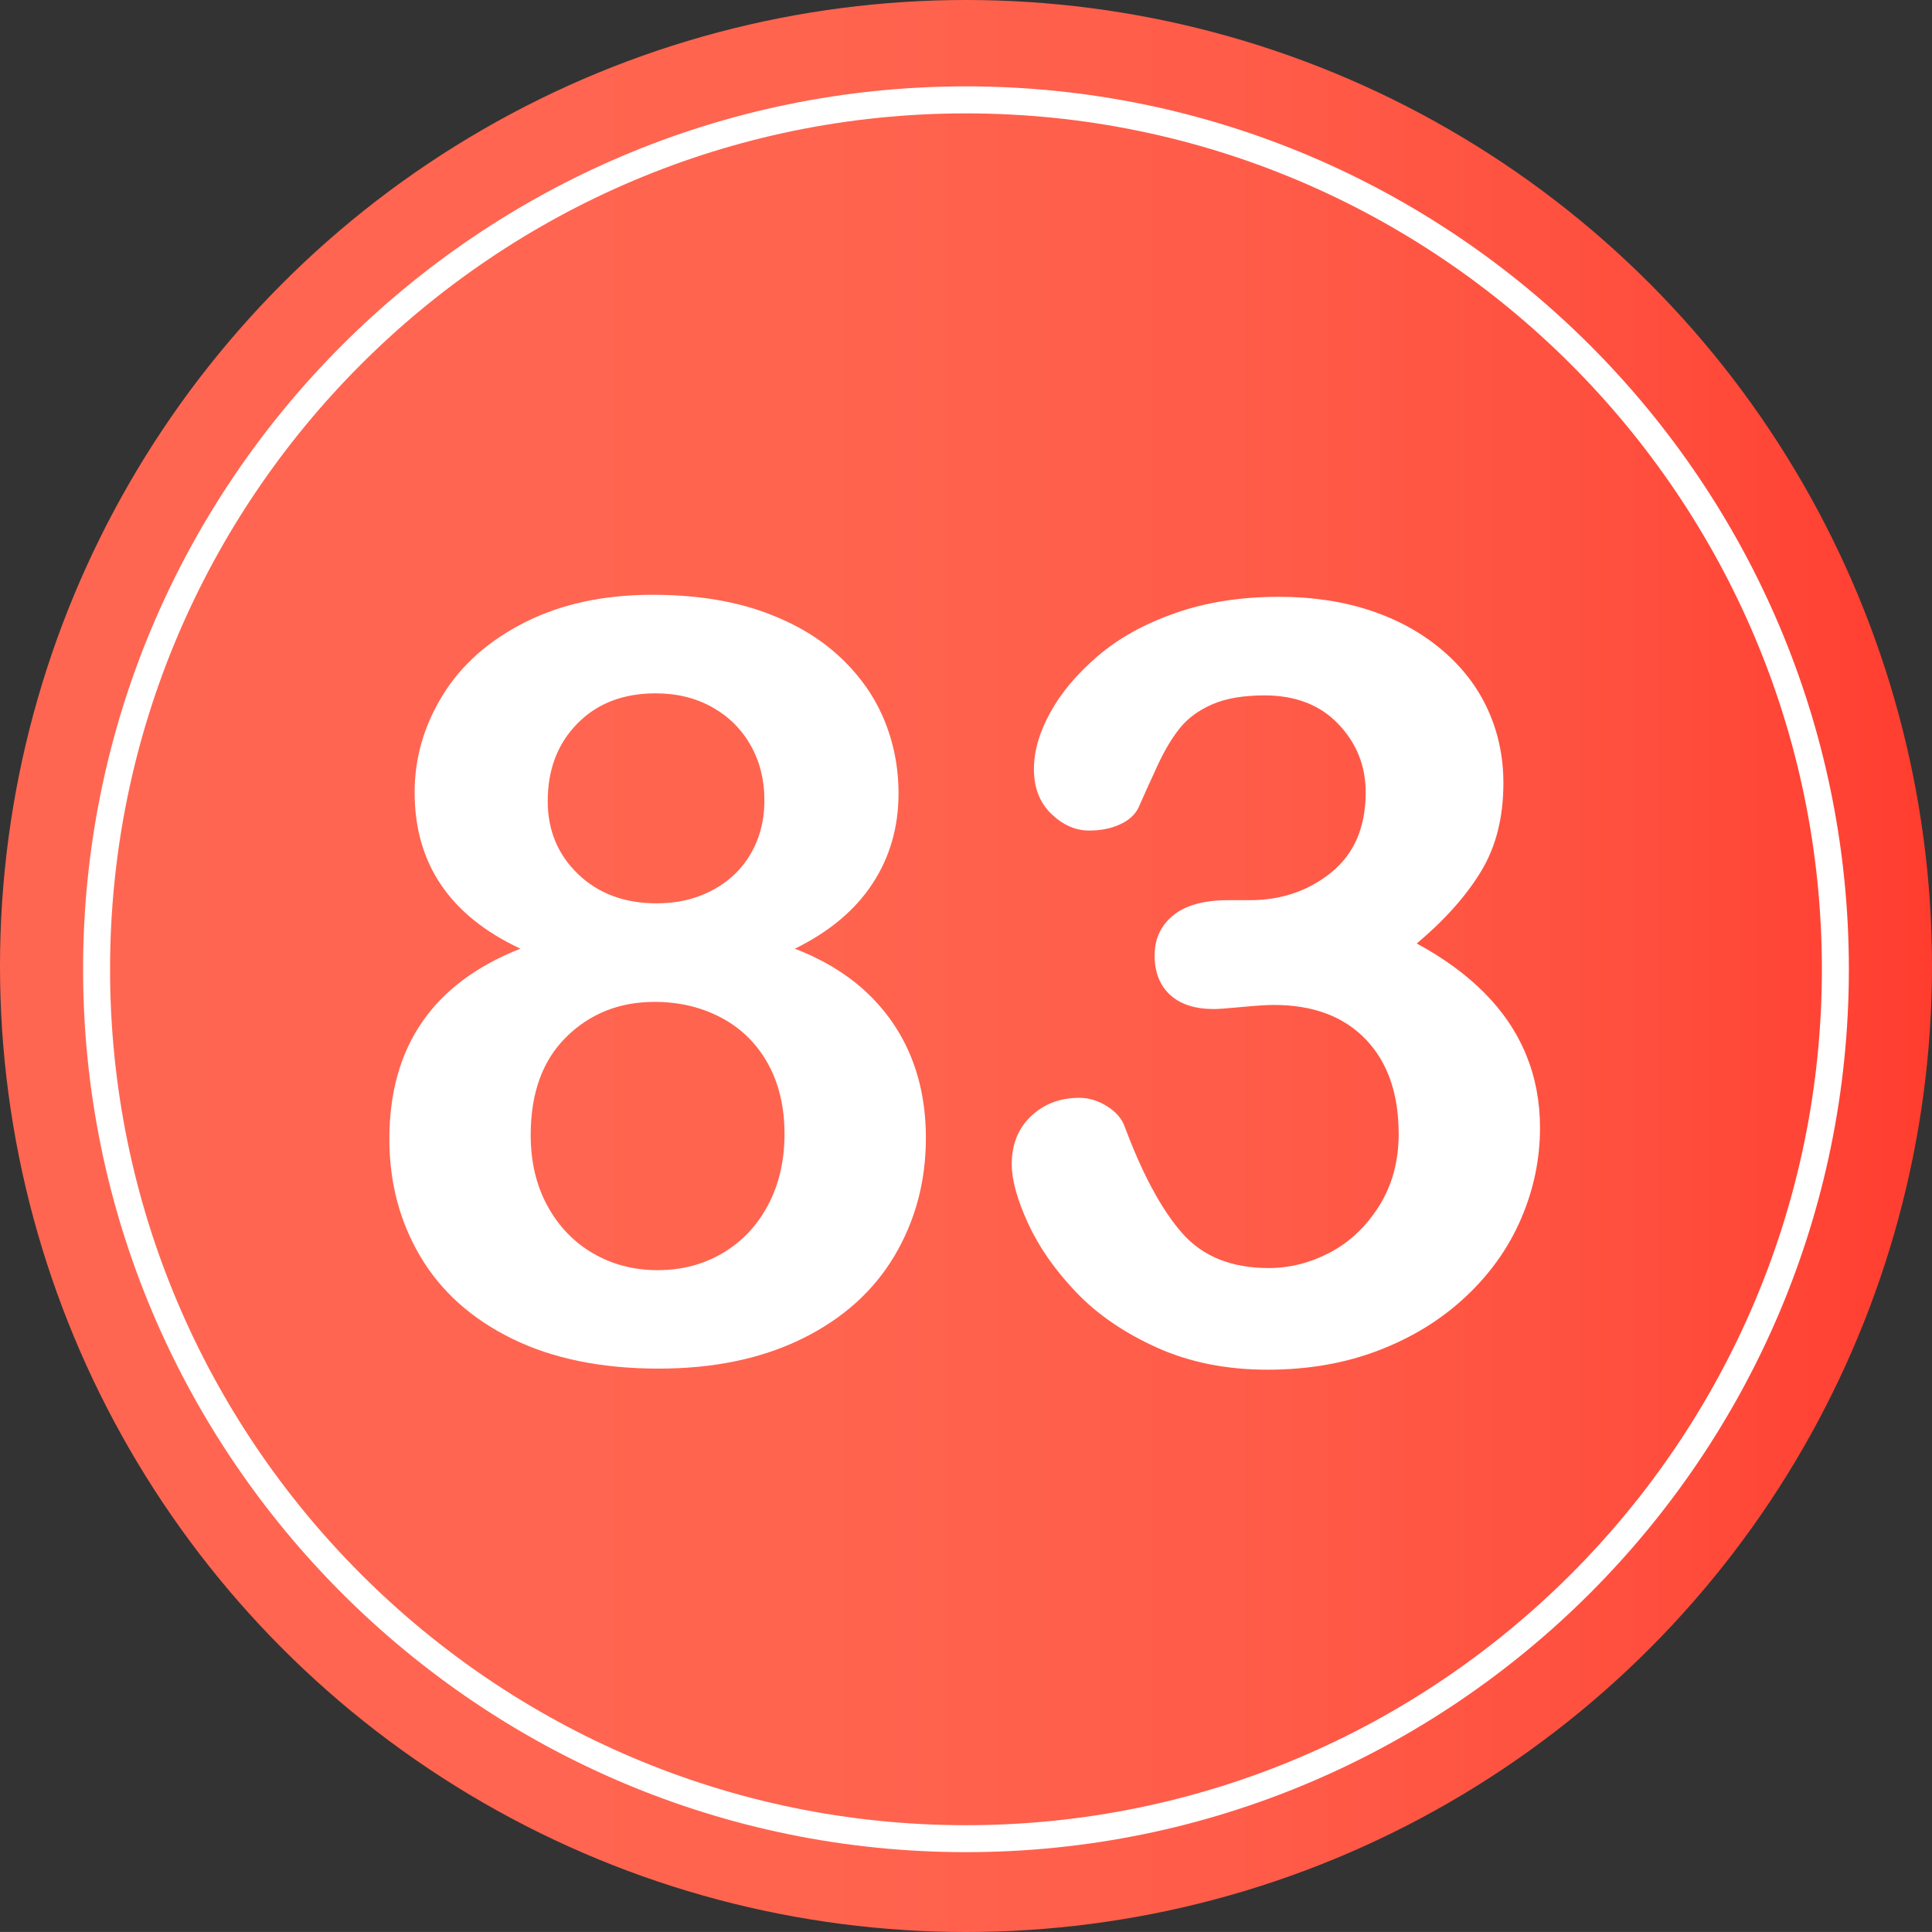
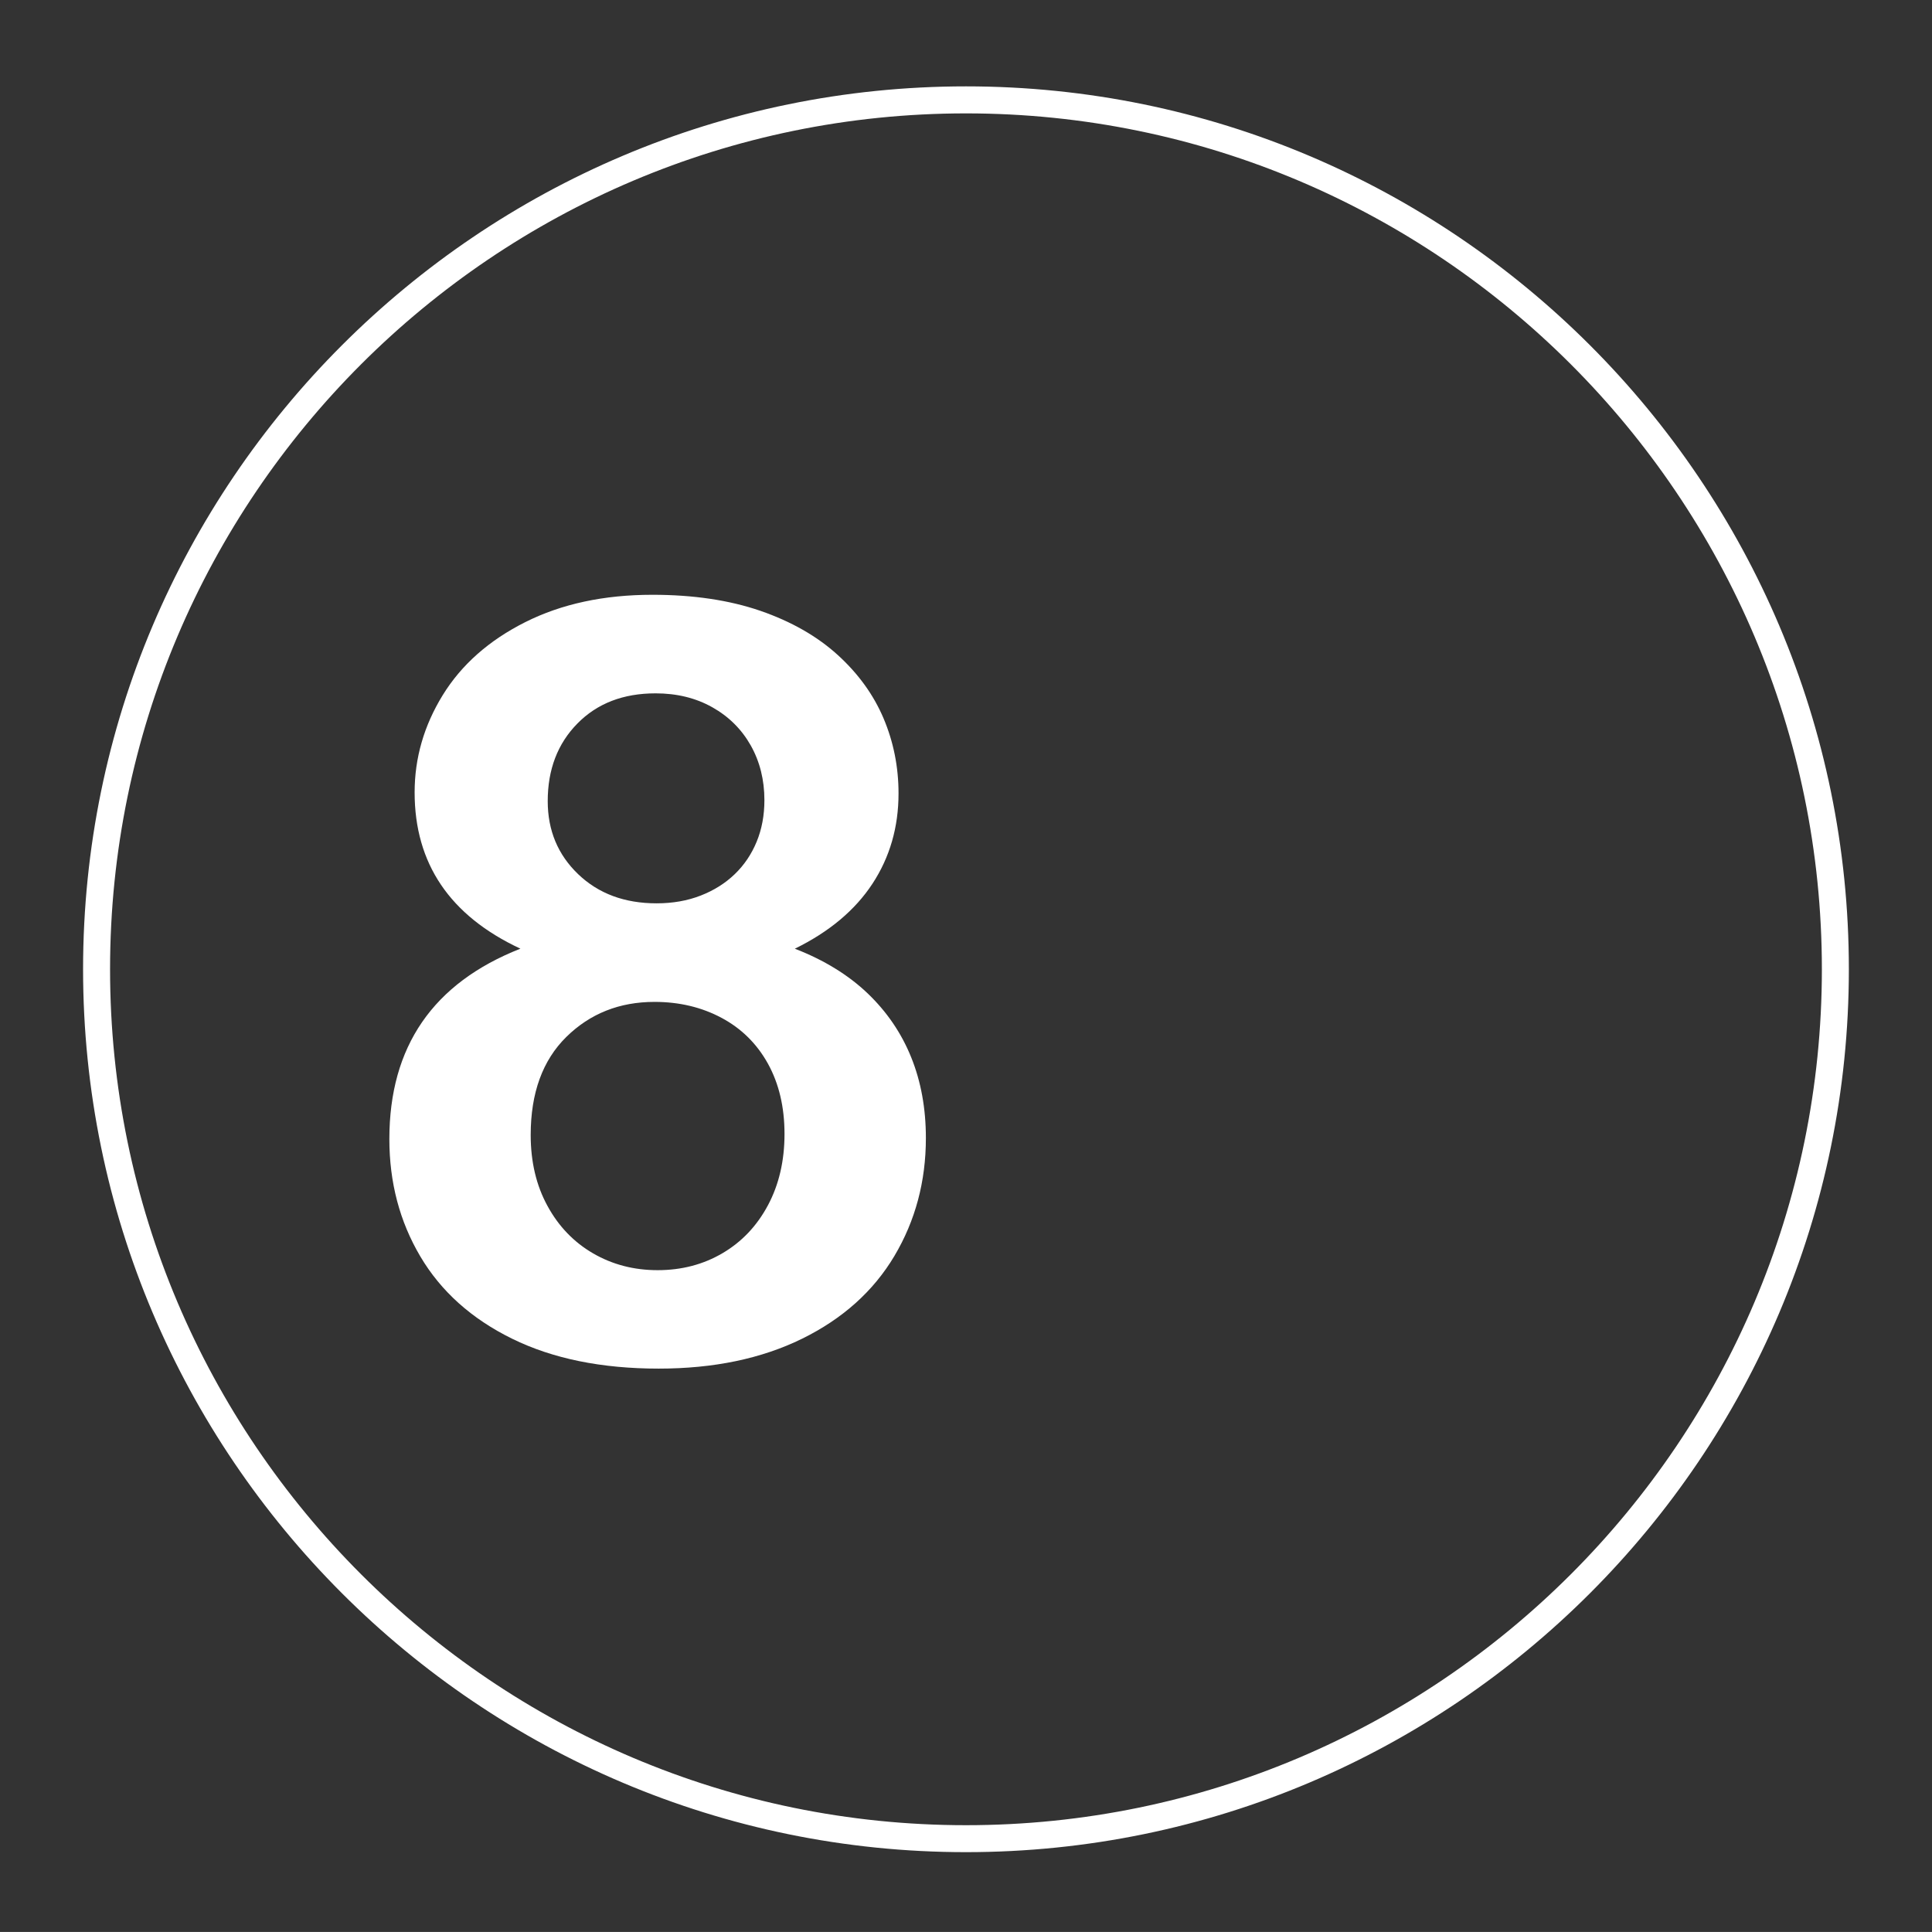
<svg xmlns="http://www.w3.org/2000/svg" version="1.1" id="Layer_1" x="0px" y="0px" width="64px" height="63.998px" viewBox="0 0 64 63.998" enable-background="new 0 0 64 63.998" xml:space="preserve">
  <rect x="0" y="0" width="64" height="63.998" fill="#333333" stroke="none" />
  <g>
    <linearGradient id="SVGID_1_" gradientUnits="userSpaceOnUse" x1="0" y1="31.999" x2="64" y2="31.999">
      <stop offset="0" style="stop-color:#FF6651" />
      <stop offset="0.424" style="stop-color:#FF644F" />
      <stop offset="0.662" style="stop-color:#FF5B48" />
      <stop offset="0.854" style="stop-color:#FF4E3D" />
      <stop offset="1" style="stop-color:#FF3D2F" />
    </linearGradient>
-     <circle fill="url(#SVGID_1_)" cx="32" cy="32" r="32" />
    <g>
      <g>
        <path fill="#FFFFFF" d="M13.735,26.249c0-1.14,0.31-2.213,0.931-3.222c0.621-1.008,1.532-1.814,2.734-2.418     s2.606-0.906,4.213-0.906c1.355,0,2.546,0.178,3.572,0.53c1.025,0.354,1.88,0.841,2.563,1.461     c0.684,0.622,1.19,1.322,1.521,2.103c0.33,0.78,0.496,1.609,0.496,2.486c0,1.117-0.288,2.113-0.863,2.99     c-0.576,0.878-1.433,1.596-2.572,2.154c0.968,0.375,1.771,0.869,2.41,1.478c0.638,0.61,1.12,1.316,1.444,2.119     c0.325,0.804,0.487,1.695,0.487,2.675c0,1.436-0.348,2.737-1.042,3.905c-0.695,1.168-1.715,2.082-3.059,2.743     c-1.345,0.66-2.928,0.99-4.751,0.99c-1.892,0-3.509-0.33-4.854-0.99c-1.345-0.661-2.358-1.57-3.042-2.727     s-1.025-2.452-1.025-3.888c0-3.064,1.447-5.167,4.341-6.306C14.902,30.334,13.735,28.607,13.735,26.249z M25.988,37.563     c0-0.889-0.183-1.663-0.547-2.324c-0.365-0.66-0.877-1.168-1.538-1.521c-0.661-0.353-1.401-0.529-2.222-0.529     c-1.162,0-2.136,0.388-2.922,1.162c-0.786,0.775-1.179,1.857-1.179,3.247c0,0.889,0.185,1.673,0.556,2.35     c0.37,0.679,0.874,1.202,1.512,1.572c0.638,0.37,1.35,0.556,2.136,0.556c0.797,0,1.515-0.188,2.153-0.564     c0.638-0.375,1.139-0.905,1.504-1.589C25.806,39.237,25.988,38.451,25.988,37.563z M21.716,22.968c-1.071,0-1.934,0.333-2.589,1     c-0.656,0.666-0.983,1.524-0.983,2.571c0,0.969,0.336,1.775,1.008,2.419c0.672,0.644,1.538,0.966,2.598,0.966     c0.535,0,1.022-0.086,1.461-0.257s0.814-0.407,1.128-0.709s0.556-0.661,0.727-1.077s0.256-0.874,0.256-1.375     c0-0.672-0.151-1.276-0.453-1.813c-0.302-0.535-0.727-0.957-1.273-1.264C23.049,23.121,22.422,22.968,21.716,22.968z" />
-         <path fill="#FFFFFF" d="M41.395,29.82c1.048,0,1.951-0.307,2.708-0.922s1.137-1.498,1.137-2.649c0-0.877-0.302-1.632-0.906-2.265     c-0.604-0.632-1.418-0.948-2.444-0.948c-0.695,0-1.268,0.097-1.718,0.29c-0.45,0.194-0.806,0.451-1.068,0.77     c-0.262,0.319-0.51,0.729-0.744,1.23c-0.233,0.502-0.447,0.975-0.641,1.418c-0.114,0.24-0.319,0.428-0.615,0.564     c-0.296,0.137-0.638,0.205-1.025,0.205c-0.456,0-0.875-0.186-1.256-0.556c-0.382-0.37-0.573-0.862-0.573-1.478     c0-0.593,0.179-1.217,0.539-1.872c0.358-0.655,0.882-1.278,1.572-1.871c0.689-0.593,1.546-1.068,2.572-1.427     c1.025-0.359,2.17-0.539,3.435-0.539c1.105,0,2.113,0.152,3.025,0.453c0.911,0.303,1.703,0.738,2.375,1.308     c0.672,0.569,1.179,1.23,1.521,1.982s0.513,1.562,0.513,2.427c0,1.14-0.248,2.117-0.744,2.931     c-0.495,0.815-1.205,1.61-2.127,2.384c0.889,0.479,1.638,1.025,2.248,1.641c0.609,0.615,1.068,1.297,1.375,2.043     s0.461,1.553,0.461,2.418c0,1.037-0.208,2.039-0.624,3.008s-1.028,1.832-1.837,2.589c-0.809,0.759-1.769,1.351-2.88,1.777     c-1.11,0.428-2.338,0.642-3.683,0.642c-1.367,0-2.592-0.246-3.674-0.735c-1.083-0.489-1.974-1.103-2.674-1.837     c-0.701-0.735-1.23-1.496-1.59-2.281c-0.358-0.787-0.538-1.436-0.538-1.949c0-0.66,0.214-1.193,0.641-1.598     c0.428-0.404,0.96-0.606,1.598-0.606c0.319,0,0.626,0.094,0.923,0.282c0.296,0.188,0.49,0.413,0.581,0.675     c0.592,1.584,1.228,2.76,1.906,3.529c0.677,0.769,1.632,1.153,2.862,1.153c0.706,0,1.387-0.174,2.042-0.521     s1.196-0.863,1.624-1.547c0.427-0.684,0.641-1.475,0.641-2.375c0-1.333-0.365-2.378-1.094-3.136     c-0.729-0.758-1.743-1.137-3.042-1.137c-0.228,0-0.581,0.022-1.06,0.068s-0.786,0.068-0.923,0.068     c-0.627,0-1.111-0.156-1.453-0.47s-0.513-0.749-0.513-1.308c0-0.547,0.205-0.988,0.615-1.324s1.02-0.505,1.829-0.505H41.395z" />
      </g>
    </g>
    <path fill="#FFFFFF" d="M31.999,61.355c-16.127,0-29.247-13.121-29.247-29.248S15.872,2.861,31.999,2.861   c16.128,0,29.247,13.119,29.247,29.246S48.127,61.355,31.999,61.355z M31.999,3.756c-15.634,0-28.353,12.719-28.353,28.352   c0,15.635,12.719,28.354,28.353,28.354s28.353-12.719,28.353-28.354C60.352,16.475,47.633,3.756,31.999,3.756z" />
  </g>
</svg>